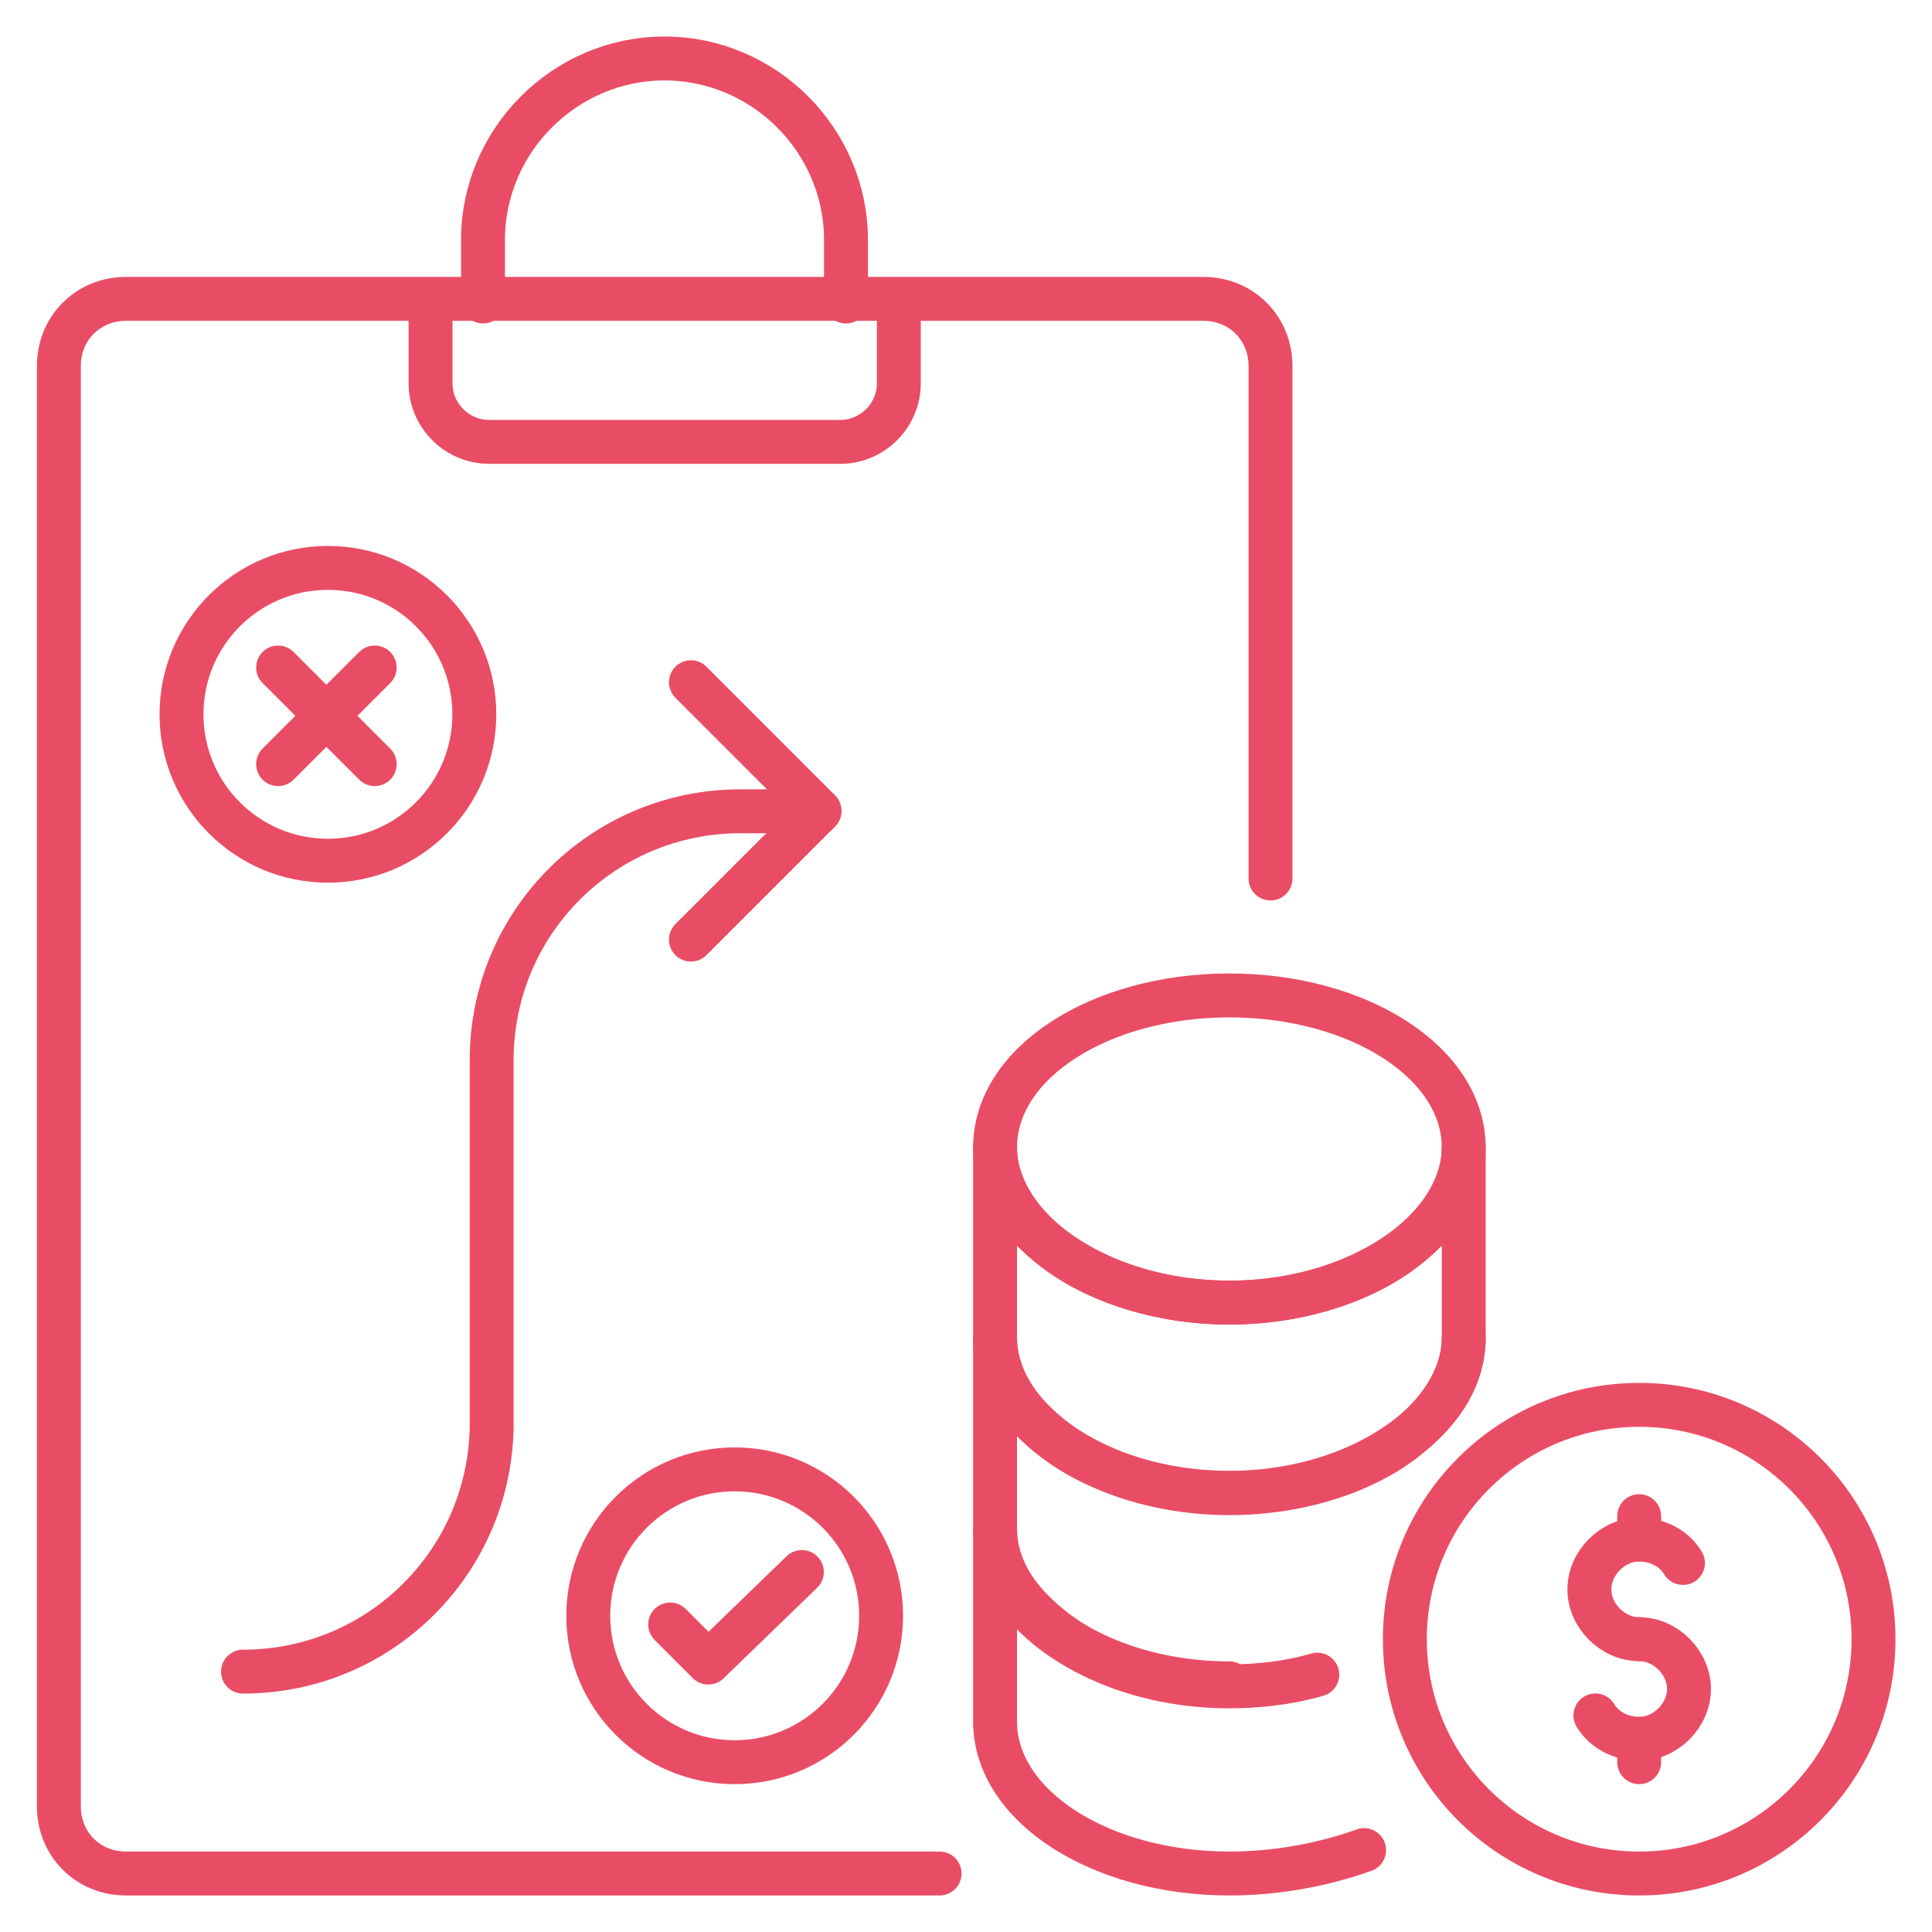
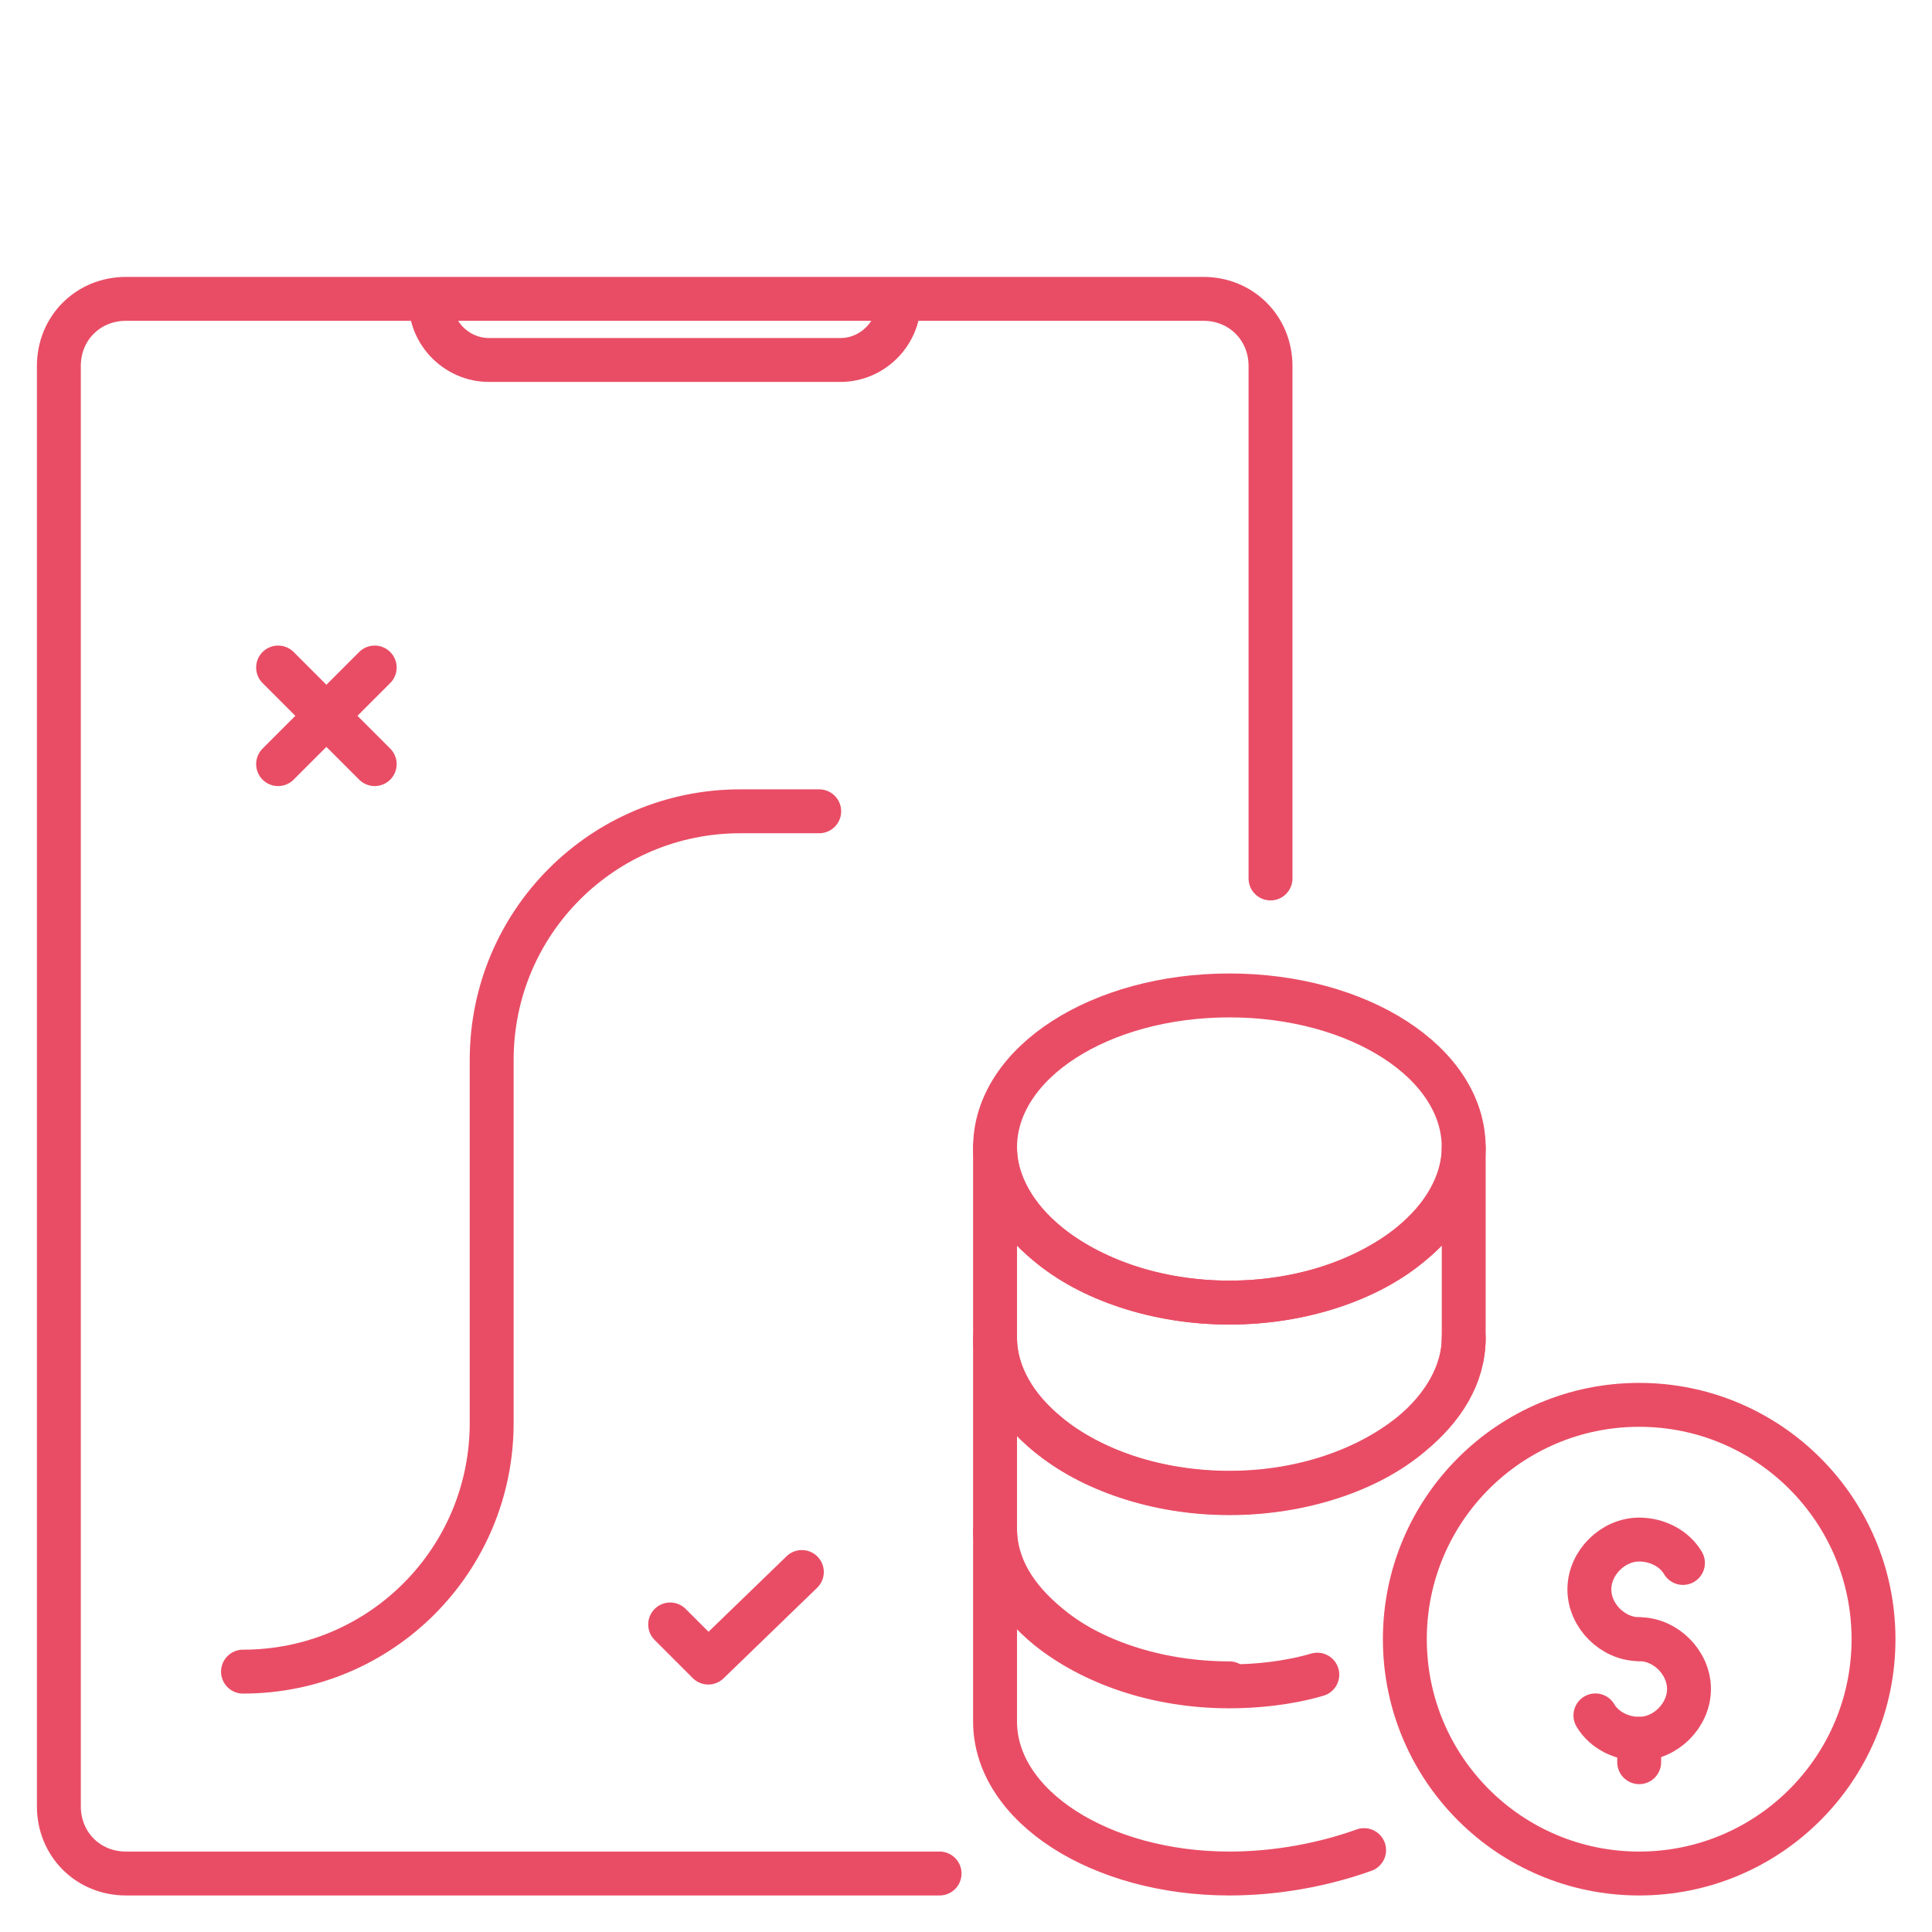
<svg xmlns="http://www.w3.org/2000/svg" version="1.1" id="Layer_1" x="0px" y="0px" viewBox="0 0 512 512" style="enable-background:new 0 0 512 512;" xml:space="preserve">
  <style type="text/css">
	.st0{fill:none;stroke:#E94D65;stroke-width:11.636;stroke-linecap:round;stroke-linejoin:round;stroke-miterlimit:77.576;}
</style>
  <g>
    <g>
      <g>
        <g>
          <path class="st0" d="M249,496.5H33.4c-10.1,0-17.8-7.8-17.8-17.8V97c0-10.1,7.8-17.8,17.8-17.8h285.5c10.1,0,17.8,7.8,17.8,17.8      v135.8" />
-           <path class="st0" d="M238.2,79.9v21.7c0,8.5-7,15.5-15.5,15.5h-93.1c-8.5,0-15.5-7-15.5-15.5V79.9" />
-           <path class="st0" d="M128,79.9V63.6c0-26.4,21.7-48.1,48.1-48.1c26.4,0,48.1,21.7,48.1,48.1v16.3" />
+           <path class="st0" d="M238.2,79.9c0,8.5-7,15.5-15.5,15.5h-93.1c-8.5,0-15.5-7-15.5-15.5V79.9" />
        </g>
      </g>
    </g>
    <g>
      <g>
        <path class="st0" d="M387.9,304.1c0,9.3-5.4,18.6-14,25.6c-11.6,9.3-28.7,15.5-48.1,15.5c-19.4,0-37.2-6.2-48.1-15.5     c-8.5-7-14-15.5-14-25.6c0-22.5,27.9-40.3,62.1-40.3S387.9,281.6,387.9,304.1z" />
        <path class="st0" d="M387.9,304.1v50.4c0,9.3-5.4,18.6-14,25.6c-11.6,9.3-28.7,15.5-48.1,15.5c-19.4,0-37.2-6.2-48.1-15.5     c-8.5-7-14-15.5-14-25.6v-50.4c0,9.3,5.4,18.6,14,25.6c11.6,9.3,28.7,15.5,48.1,15.5c19.4,0,37.2-6.2,48.1-15.5     C382.4,322.7,387.9,314.2,387.9,304.1z" />
        <path class="st0" d="M325.8,446.1c-19.4,0-37.2-6.2-48.1-15.5c-8.5-7-14-15.5-14-25.6v-50.4c0,9.3,5.4,18.6,14,25.6     c11.6,9.3,28.7,15.5,48.1,15.5c19.4,0,37.2-6.2,48.1-15.5c8.5-7,14-15.5,14-25.6" />
        <path class="st0" d="M361.5,490.3c-10.9,3.9-23.3,6.2-35.7,6.2c-34.1,0-62.1-17.8-62.1-40.3v-50.4c0,9.3,5.4,18.6,14,25.6     c11.6,9.3,28.7,15.5,48.1,15.5c7,0,15.5-0.8,23.3-3.1" />
      </g>
      <g>
        <g>
          <g>
            <path class="st0" d="M434.4,434.4c-7,0-13.2-6.2-13.2-13.2c0-7,6.2-13.2,13.2-13.2c4.7,0,9.3,2.3,11.6,6.2" />
            <path class="st0" d="M434.4,434.4c7,0,13.2,6.2,13.2,13.2c0,7-6.2,13.2-13.2,13.2c-4.7,0-9.3-2.3-11.6-6.2" />
-             <path class="st0" d="M434.4,408v-6.2" />
          </g>
          <path class="st0" d="M434.4,467v-6.2" />
        </g>
        <circle class="st0" cx="434.4" cy="434.4" r="62.1" />
      </g>
    </g>
    <g>
      <g>
        <path class="st0" d="M64.4,443c36.5,0,65.9-29.5,65.9-65.9v-96.2c0-36.5,29.5-65.9,65.9-65.9h20.9" />
-         <path class="st0" d="M183.1,180.8l34.1,34.1L183.1,249" />
      </g>
      <g>
        <g>
-           <circle class="st0" cx="194.7" cy="428.2" r="38.8" />
          <path class="st0" d="M177.6,430.5l10.1,10.1l24.8-24" />
        </g>
      </g>
      <g>
        <g>
-           <circle class="st0" cx="86.9" cy="189.3" r="38.8" />
          <g>
            <path class="st0" d="M99.3,176.9l-25.6,25.6" />
            <path class="st0" d="M99.3,202.5l-25.6-25.6" />
          </g>
        </g>
      </g>
    </g>
  </g>
</svg>